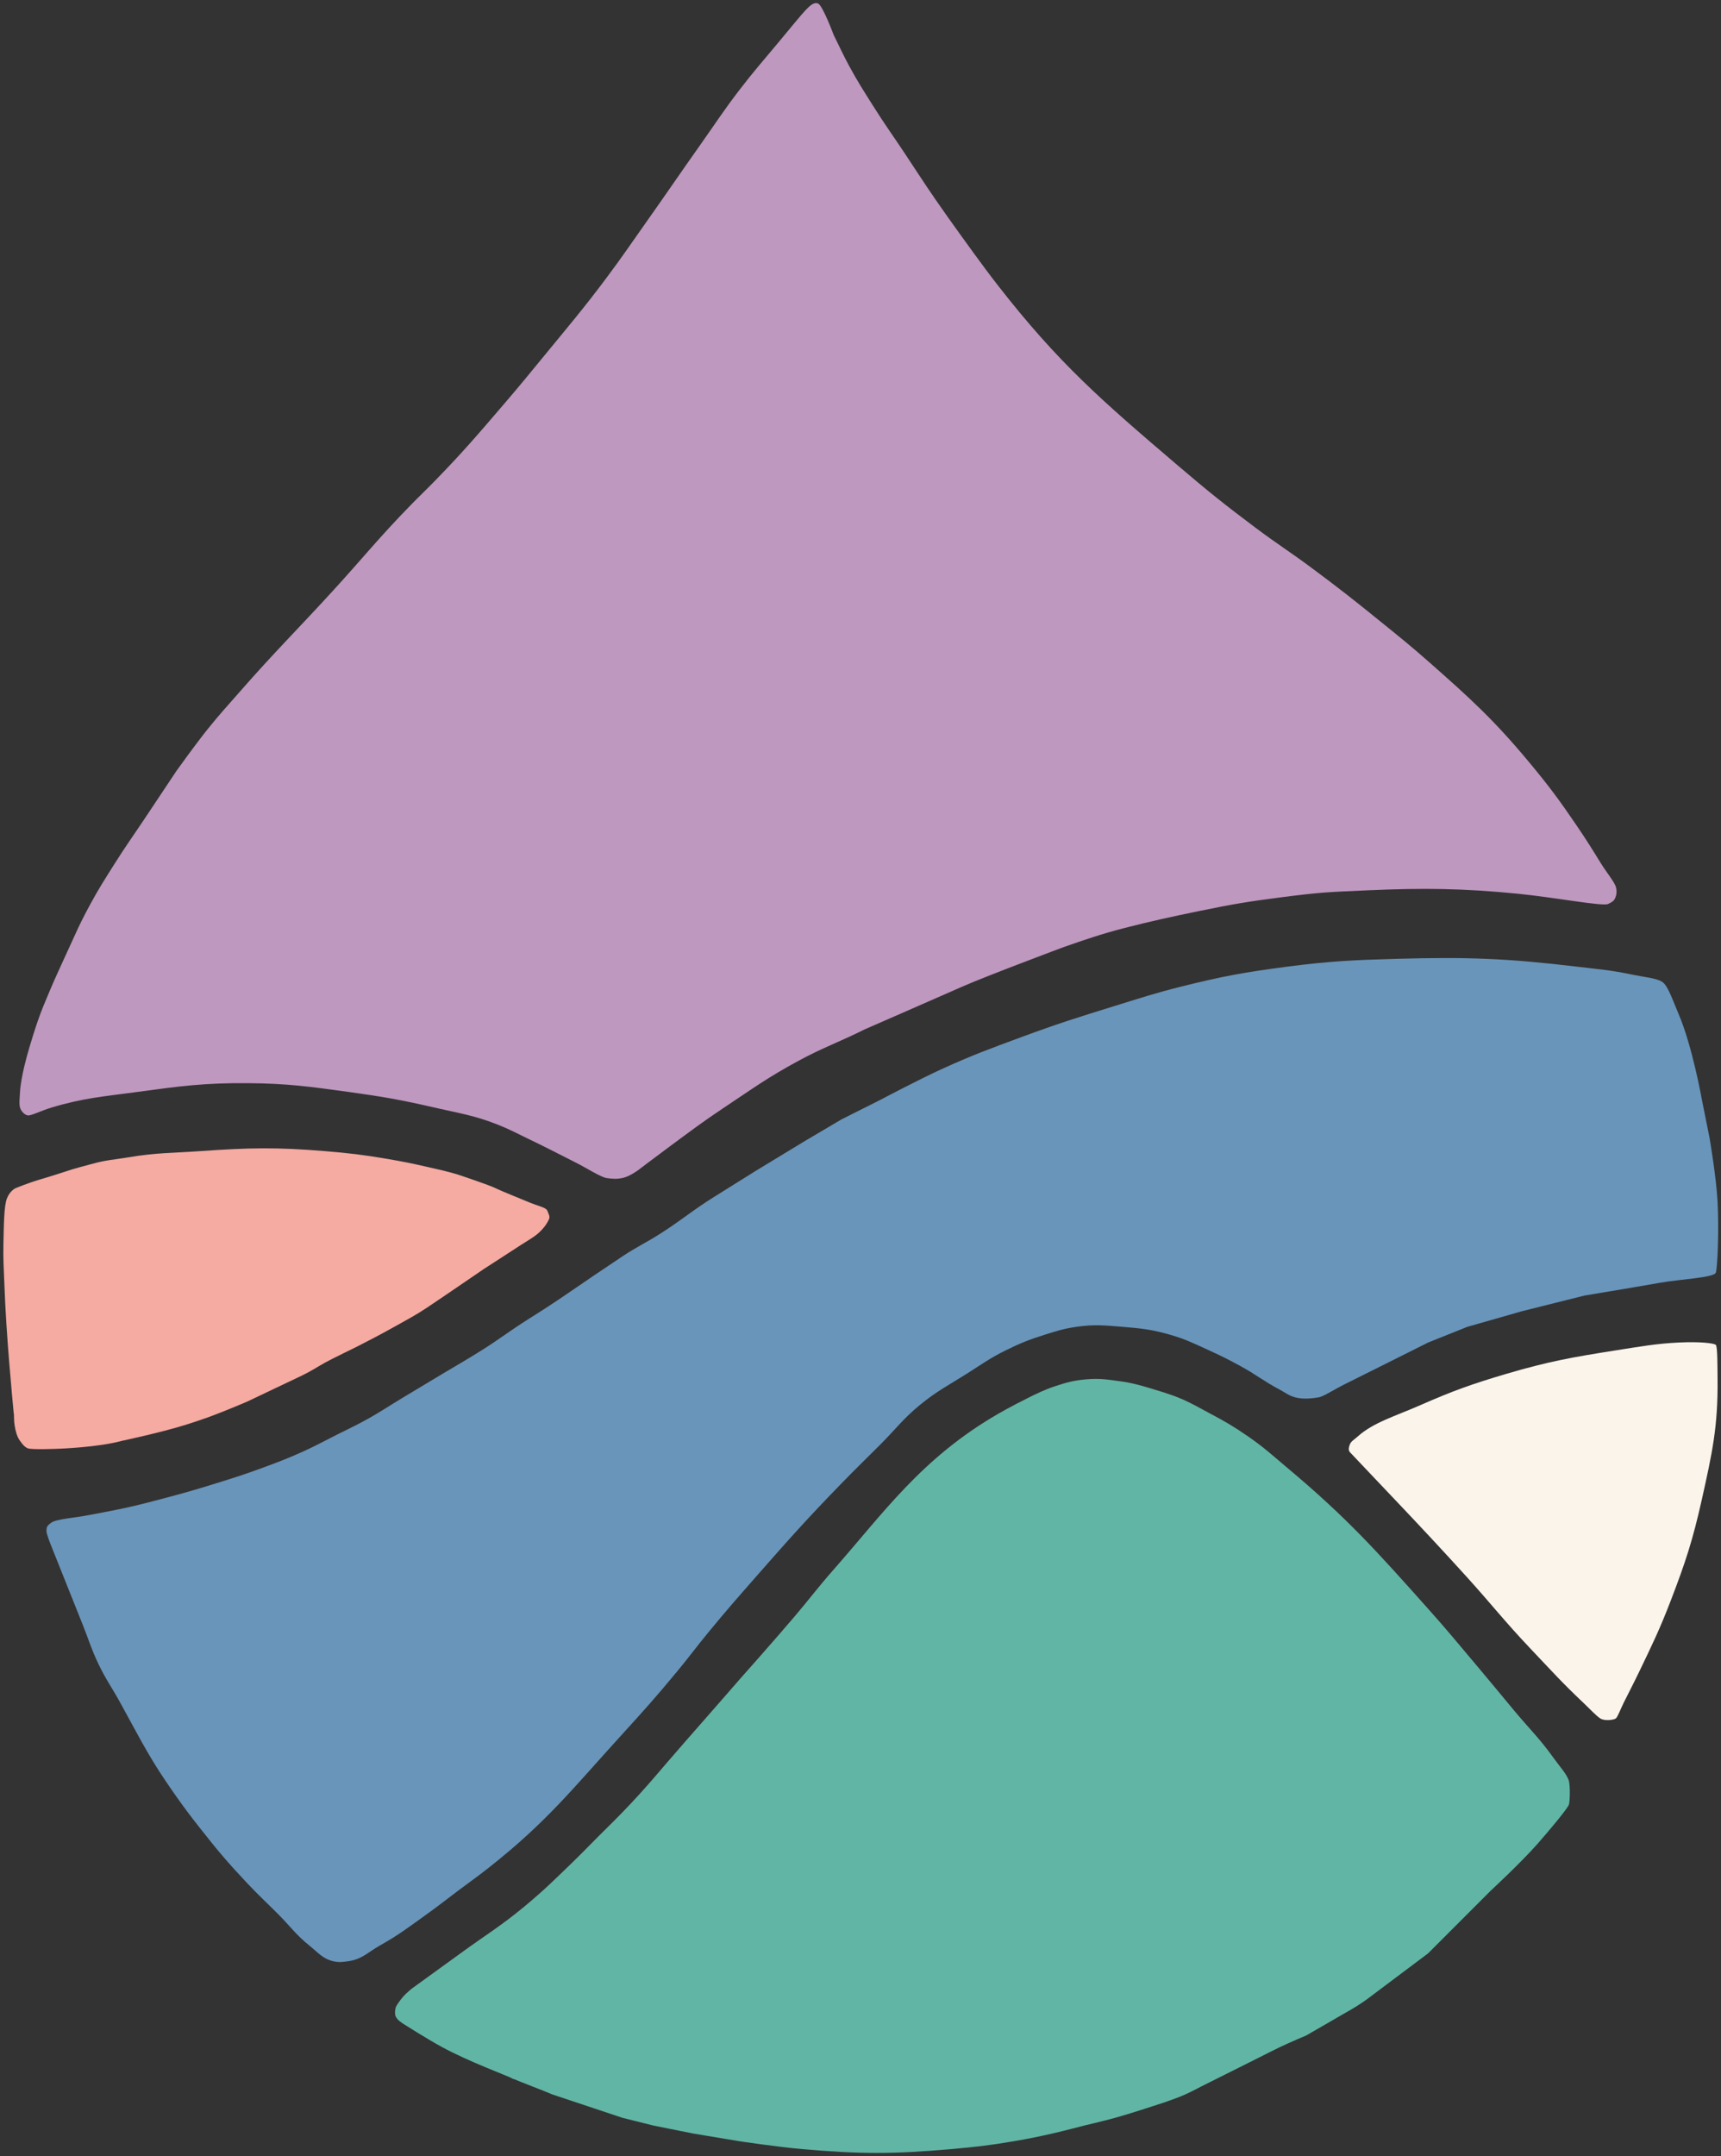
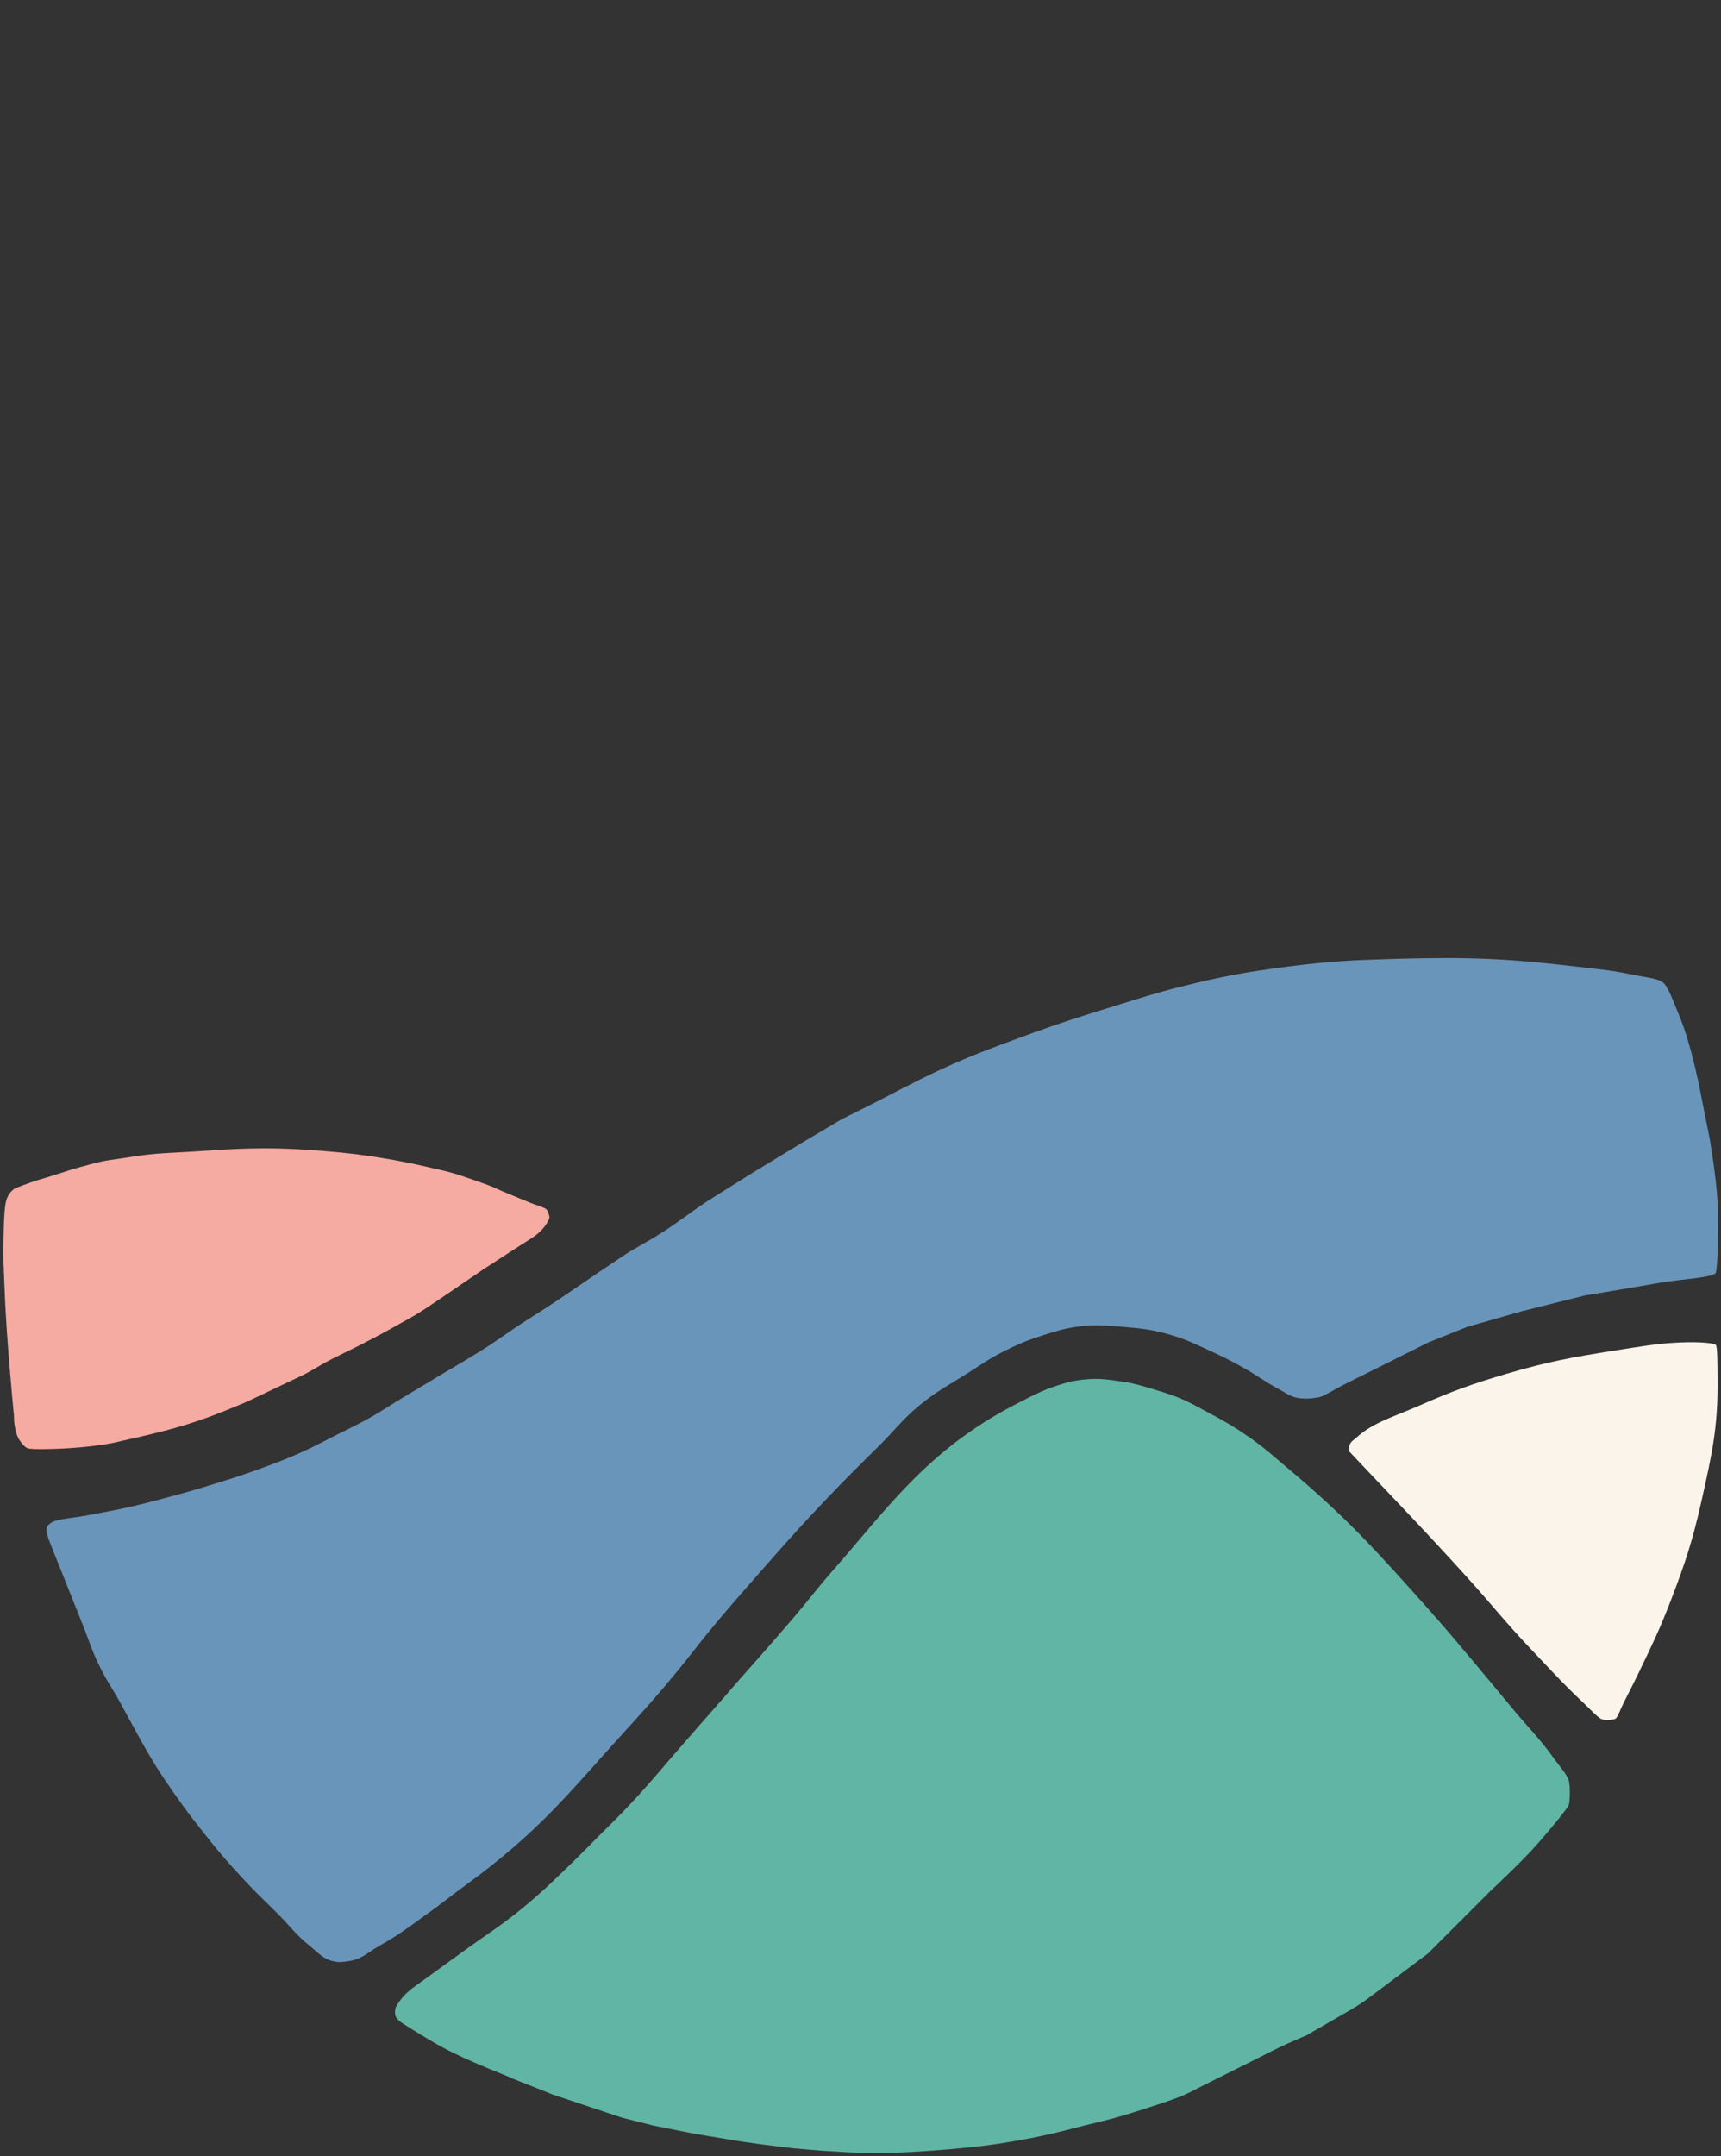
<svg xmlns="http://www.w3.org/2000/svg" width="500" height="626" viewBox="0 0 500 626" fill="none">
  <rect x="0" y="0" width="500" height="626" fill="#333333" stroke="none" />
  <g clip-path="url(#clip0_2004_45)">
    <path d="M315.5 400.5C311.914 400.821 309.92 401.375 306.5 402.5C303.472 403.497 300.775 404.835 299 405.723C300.775 404.835 297.225 406.611 299 405.723C297.225 406.611 293.445 408.51 290 410.5C267.739 423.361 256.716 439.258 242.182 455.745C237.596 460.946 235.31 464.105 230.818 469.387C224.704 476.576 214.909 487.577 214.909 487.577C214.909 487.577 205.239 498.686 199 505.766C191.933 513.787 188.259 518.554 180.818 526.23C178.197 528.934 176.663 530.387 174 533.051C170.893 536.159 169.202 537.953 166.045 541.009C160.854 546.035 157.968 548.899 152.409 553.515C145.553 559.208 141.205 561.756 134 567C128.347 571.114 119.5 577.5 119.5 577.5C118.257 578.596 117.503 579.181 116.5 580.5C115.785 581.441 115 582.5 114.909 583.073C114.818 583.646 114.628 584.504 114.909 585.347C115.306 586.538 117.182 587.62 117.182 587.62C117.182 587.62 123.991 591.982 128.545 594.442C136.237 598.596 147.225 602.649 149 603.537C147.176 602.754 150.775 604.424 149 603.537C151.58 604.643 157.784 606.978 160.364 608.084L167.182 610.358L174 612.631L180.818 614.905L189.909 617.179L201.273 619.453L214.909 621.726C214.909 621.726 225.962 623.376 233.091 624C249.89 625.472 259.473 625.472 276.273 624C283.401 623.376 287.401 622.931 294.454 621.726C298.916 620.964 301.405 620.457 305.818 619.453C309.386 618.64 314.909 617.179 314.909 617.179C314.909 617.179 320.473 615.881 324 614.905C328.334 613.707 335 611.5 335 611.5C335 611.5 340.877 609.701 344.454 608.084C346.263 607.266 349 605.81 349 605.81L353.545 603.537L358.091 601.263L362.636 598.989L367.182 596.715C367.182 596.715 369.937 595.298 371.727 594.442C374.722 593.009 379.5 591 379.5 591C379.5 591 383.074 588.941 385.363 587.62C388.151 586.013 389.713 585.074 392.5 583.5C394.26 582.506 396.803 580.743 396.803 580.743L396.727 580.799C396.727 580.799 402.268 576.642 405.818 573.978C409.368 571.314 414.909 567.157 414.909 567.157C414.909 567.157 417.679 564.385 419.454 562.61C423.005 559.058 428.545 553.515 428.545 553.515L433.091 548.967C433.091 548.967 441.748 540.978 446.727 535.325C450.485 531.059 455.5 525 455.818 523.956C456.136 522.912 456.19 518.5 455.818 517.135C455.294 515.212 453.136 512.916 451.273 510.314C447.235 504.677 444.347 501.999 439.909 496.672C435.471 491.344 433.017 488.329 428.545 483.029C423.267 476.774 420.36 473.219 414.909 467.113C399.859 450.256 391.325 440.696 374 426.186C369.642 422.537 367.313 420.322 362.636 417.091C358.378 414.149 355.851 412.684 351.273 410.27C349.517 409.345 345.867 407.197 342.182 405.723C339.576 404.68 335.364 403.449 335.364 403.449C335.364 403.449 329.899 401.665 326.273 401.175C321.875 400.581 319.698 400.125 315.5 400.5Z" fill="#61B5A4" />
    <path d="M487.636 389.807C481.273 390.113 476.524 390.971 469.455 392.08C456.9 394.05 449.825 395.304 437.636 398.901C427.672 401.842 422.148 403.817 412.636 407.996C405.368 411.19 399 413 394.455 417.091C393.522 417.931 392.5 418.5 392.182 419.365C392 419.859 391.573 420.992 392.182 421.639C401 431 413.205 443.585 426.273 458.018C433.448 465.943 437.1 470.723 444.455 478.482C451.809 486.24 453.695 488.42 460 494.398C461.896 496.196 463.646 498.108 464.909 498.945C466.172 499.783 468.909 499.391 469.455 498.945C470 498.5 470.84 496.174 471.727 494.398C473.502 490.846 474.548 488.88 476.273 485.303C480.071 477.426 482.219 472.999 485.364 464.839C489.706 453.57 491.825 447.068 494.455 435.281C497.437 421.911 499.139 414.198 499 400.5C498.961 396.59 499 391 498.5 390.5C498 390 494 389.5 487.636 389.807Z" fill="#FBF4EA" />
    <path d="M58.091 334.237C50.074 334.805 45.427 334.67 37.5 336C33.037 336.749 30.857 336.774 26.5 338C23.798 338.76 22.163 339.112 19.5 340C16.837 340.888 14.191 341.701 11.5 342.5C7.992 343.541 4.5 345 4.5 345C4.5 345 2.874 345.726 2 348C1.126 350.274 1.126 355.91 1 361C0.886 365.643 1.111 368.249 1.273 372.89C1.785 387.608 3.5 405 4 410.5C4 409.363 4.5 416 4 410.5C4 411.637 4.134 416.119 5.818 418.365C6.571 419.37 7 420 8 420.5C9 421 17.182 420.639 17.182 420.639C17.182 420.639 28.46 420.249 35.364 418.365C35.364 418.365 46.555 415.985 53.546 413.817C56.227 412.986 57.721 412.489 60.364 411.544C64.864 409.933 71.727 406.996 71.727 406.996L87.5 399.5C90.387 398.119 91.664 397.194 94.455 395.628C96.186 394.656 103.546 391.08 103.546 391.08C101.77 391.968 105.321 390.192 103.546 391.08C105.321 390.192 110.585 387.481 115 385C118.554 383.003 120.602 381.963 124 379.712C127.7 377.26 140.5 368.5 140.5 368.5C144.644 365.867 147.139 364.17 151.273 361.522C153.968 359.795 155.5 359 157 357.5C158.5 356 159.136 354.799 159.5 354C159.864 353.201 159.364 352.427 159 351.5C158.636 350.573 156.08 350.106 153.5 349C151.676 348.218 145.775 345.888 144 345C145.775 345.888 142.225 344.112 144 345C142.225 344.112 133.091 341.058 133.091 341.058C129.583 340.017 127.568 339.597 124 338.785C119.587 337.78 117.098 337.273 112.636 336.511C105.583 335.306 101.586 334.829 94.455 334.237C80.302 333.063 72.257 333.234 58.091 334.237Z" fill="#F5AAA2" />
    <path d="M405.818 278.394C393.366 278.741 386.354 279.066 374 280.668C361.784 282.252 354.948 283.501 343 286.5C335.504 288.382 331.385 289.759 324 292.036C313.271 295.345 307.26 297.243 296.727 301.131C287.759 304.442 282.705 306.275 274 310.226C266.771 313.508 255.818 319.321 255.818 319.321L244.5 325L233.5 331.5L219.5 340C219.5 340 211.5 345 207.5 347.5C201.14 351.475 198.5 353.899 192.182 357.974C187.832 360.78 185.127 361.928 180.818 364.796C174.5 369 171.091 371.336 165 375.5C160.727 378.421 157.926 380.228 153.545 382.985C148.129 386.396 145.326 388.67 139.909 392.08C135.529 394.838 132.983 396.238 128.545 398.901C124.108 401.565 121.62 403.059 117.182 405.723C112.744 408.386 110.367 410.075 105.818 412.544C102.811 414.176 101.058 414.966 98 416.5C93.962 418.525 91.758 419.79 87.636 421.639C83.275 423.595 80.757 424.531 76.273 426.186C71.006 428.13 67.996 429.066 62.636 430.734C56.466 432.653 52.977 433.638 46.727 435.281C43.188 436.212 41.205 436.743 37.636 437.555C33.224 438.559 30.71 438.94 26.273 439.828C21.835 440.716 16.5 441 14.909 442.102C13.318 443.204 13.579 443.726 13.5 444.5C13.42 445.274 14.909 448.923 14.909 448.923C14.909 448.923 17.679 455.852 19.454 460.292C21.23 464.732 22.225 467.221 24 471.661C25.775 476.1 26.491 478.711 28.545 483.029C30.754 487.671 32.58 490.079 35 494.5C36.971 498.1 37.934 499.895 39.909 503.493C43.939 510.835 46.448 514.836 51.273 521.682C53.83 525.311 55.348 527.287 58.091 530.777C63.149 537.212 66.112 540.738 71.727 546.693C75.172 550.347 77.27 552.234 80.818 555.788C84.406 559.383 85.953 561.754 90 565C92.349 566.884 93.796 568.74 96.727 569.431C98.455 569.838 99.515 569.682 101.273 569.431C105.202 568.869 106.902 566.826 110.364 564.883C115.946 561.75 118.794 559.513 124 555.788C127.61 553.206 129.541 551.631 133.091 548.967C136.641 546.303 138.698 544.896 142.182 542.146C158.936 528.924 166.442 519.268 180.818 503.493C187.175 496.517 190.712 492.575 196.727 485.303C200.351 480.923 202.207 478.324 205.818 473.934C211.018 467.613 214.055 464.169 219.455 458.018C228.989 447.158 234.373 441.088 244.455 430.734C248.834 426.236 251.38 423.805 255.818 419.365C260.256 414.925 262.332 411.982 267.182 407.996C272.127 403.932 275.401 402.312 280.818 398.901C285.198 396.144 287.538 394.366 292.182 392.08C296.47 389.969 298.985 388.963 303.545 387.533C307.037 386.438 309.015 385.789 312.636 385.259C317.906 384.488 320.965 384.823 326.273 385.259C331.653 385.702 334.72 386.043 339.909 387.533C344.504 388.852 346.92 390.105 351.273 392.08C354.887 393.721 356.875 394.734 360.364 396.628C364.913 399.096 367.149 401.035 371.727 403.449C373.483 404.374 374.358 405.2 376.273 405.723C378.842 406.423 381.682 405.945 383.091 405.723C384.5 405.5 387.605 403.45 390.5 402C394.703 399.894 401.273 396.628 401.273 396.628L414.909 389.807L426.273 385.259L442.182 380.712L460.364 376.164C460.364 376.164 473.56 373.989 482 372.5C488.45 371.362 498 371 498.5 369.5C499 368 499.438 356.923 499 348.88C498.611 341.731 496.727 330.69 496.727 330.69L494.455 319.321C494.455 319.321 491.653 303.603 487.636 294.31C486.061 290.665 484.682 286.431 483.091 285.215C481.5 284 477.581 283.694 474 282.942C467.858 281.651 464.323 281.412 458.091 280.668C437.802 278.245 426.243 277.825 405.818 278.394Z" fill="#6995BA" />
-     <path d="M237.636 1C236.273 0.5 235 2 234 3C233 4 229.105 8.774 226 12.5C221.63 17.744 219.071 20.6 214.909 26.011C210.253 32.065 207.959 35.694 203.546 41.927C197.283 50.772 193.899 55.82 187.636 64.664C183.223 70.897 180.846 74.463 176.273 80.58C169.465 89.686 165.301 94.527 158.091 103.317C153.694 108.679 151.239 111.695 146.727 116.96C138.956 126.029 134.609 131.144 126.273 139.697C123.644 142.394 122.089 143.826 119.455 146.518C110.224 155.95 105.637 161.793 96.727 171.529C86.124 183.116 79.801 189.271 69.455 201.088C65.922 205.123 63.866 207.324 60.5 211.5C56.727 216.181 51.273 223.825 51.273 223.825C51.273 223.825 45.732 232.139 42.182 237.467C38.632 242.795 36.5 245.69 33.091 251.109C30.334 255.492 28.74 257.927 26.273 262.478C24.38 265.969 23.367 267.957 21.727 271.573C19.753 275.928 18.487 278.598 16.5 283C14.887 286.572 14.152 288.423 12.636 292.036C10.464 297.215 8.091 305.679 8.091 305.679C8.091 305.679 6.069 312.527 5.818 317.047C5.72 318.821 5.5 320.5 5.818 321.595C6.137 322.69 7.182 323.737 8.091 323.869C9 324 12.22 322.399 14.909 321.595C24.416 318.751 30.077 318.388 39.909 317.047C52.366 315.349 59.429 314.405 72 314.5C83.475 314.587 89.905 315.483 101.273 317.047C111.103 318.4 116.605 319.356 126.273 321.595C133.454 323.258 137.64 323.802 144.5 326.5C148.123 327.925 150.033 329.012 153.546 330.69C158.918 333.256 161.857 334.847 167.182 337.511C170.5 339.171 174.516 341.807 176.273 342.058C178.03 342.309 179.267 342.385 181 342C182.938 341.569 185.364 339.785 185.364 339.785C185.364 339.785 190.882 335.597 194.455 332.963C200.602 328.433 204.004 325.821 210.364 321.595C218.985 315.865 222.902 312.937 232 308C238.978 304.214 244.172 302.409 251.273 298.858C251.273 298.858 274.058 288.915 279.5 286.5C286.432 283.424 309 275 309 275C315.098 272.862 320.243 271.112 326.5 269.5C334.425 267.459 340.447 266.157 348.5 264.5C358.186 262.507 362.692 261.756 372.5 260.5C383.979 259.031 385.939 259.015 397.5 258.5C413.46 257.789 425.102 257.927 441 259.5C451.745 260.563 465.593 263.222 467.182 262.478C468.771 261.734 469.058 261.395 469.455 260.204C469.735 259.362 469.712 258.35 469.455 257.5C469 256 466.776 253.38 465 250.5C462.38 246.249 460.898 243.871 458.091 239.741C453.101 232.398 450.128 228.38 444.455 221.551C434.025 208.997 427.158 202.779 414.909 191.993C409.706 187.411 406.658 184.99 401.273 180.624C393.411 174.25 388.949 170.736 380.818 164.708C374.684 160.16 371.023 157.914 364.909 153.339C355.807 146.529 350.831 142.527 342.182 135.15C320.212 116.411 307.663 105.627 289.909 82.854C287.18 79.353 285.723 77.334 283.091 73.759C283.091 73.759 276.055 64.135 271.727 57.843C268.099 52.568 266.187 49.528 262.636 44.201C259.086 38.873 256.954 35.978 253.546 30.558C250.789 26.176 249.195 23.741 246.727 19.19C244.835 15.699 243.957 13.647 242.182 10.095C242.182 10.095 239 1.5 237.636 1Z" fill="#BE98BE" />
  </g>
  <defs>
    <clipPath id="clip0_2004_45">
      <rect width="500" height="626" fill="white" />
    </clipPath>
  </defs>
</svg>